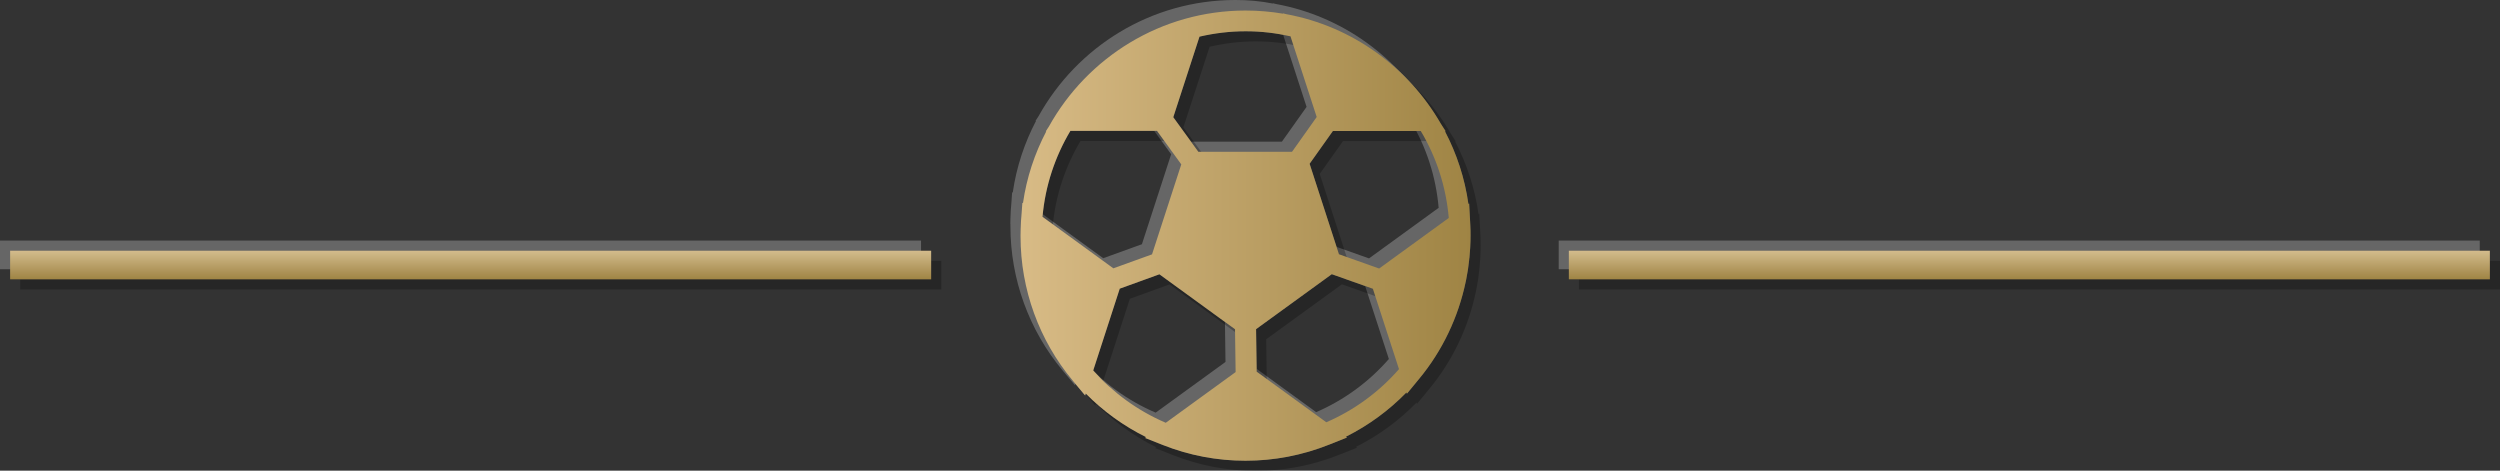
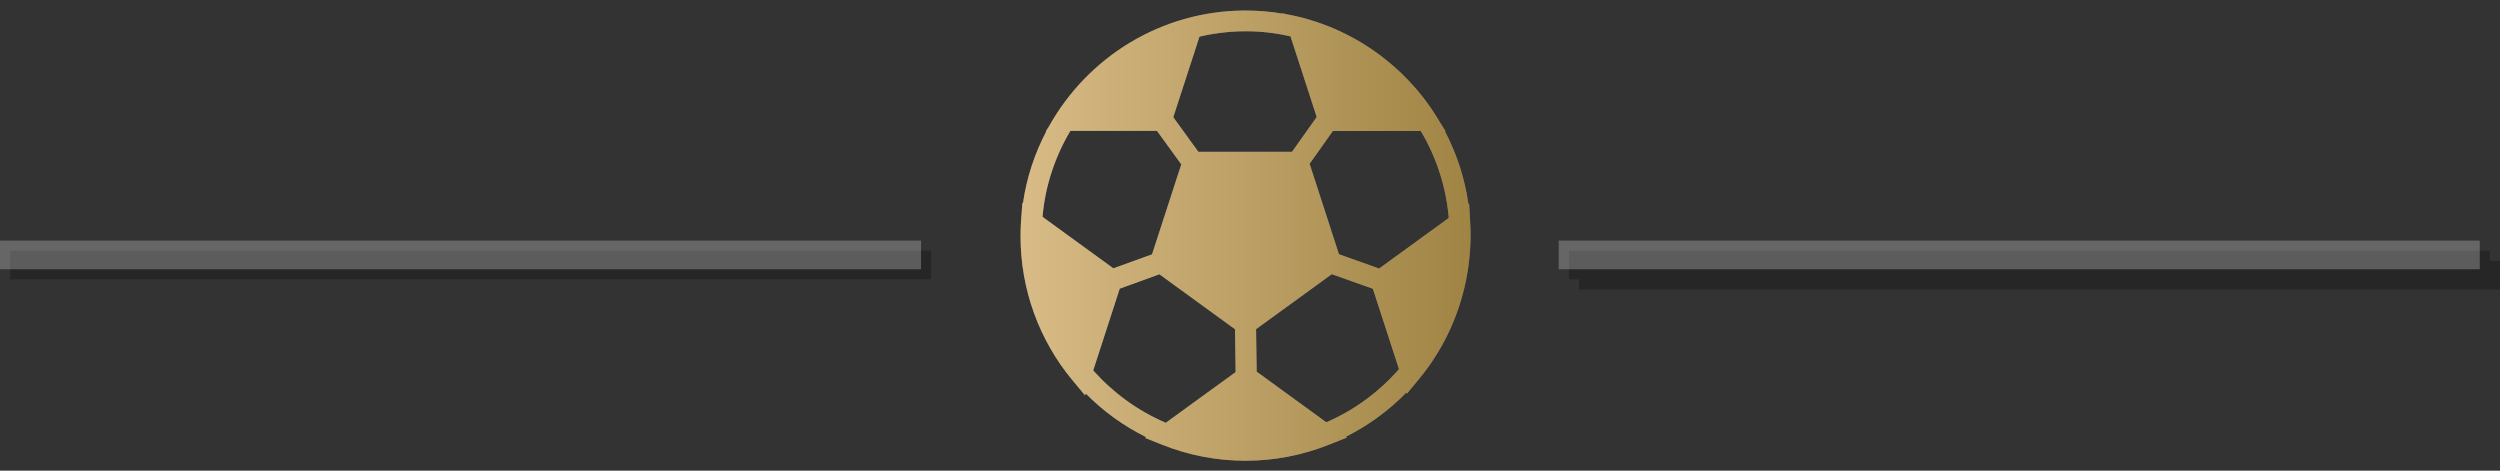
<svg xmlns="http://www.w3.org/2000/svg" xmlns:xlink="http://www.w3.org/1999/xlink" viewBox="0 0 247 46.5">
  <rect x="0" y="0" width="247" height="46.5" fill="#333333" stroke="none" />
  <defs>
    <style>.cls-1{fill:url(#New_Gradient_Swatch_4-2);}.cls-2{mix-blend-mode:multiply;}.cls-2,.cls-3{opacity:.25;}.cls-4{isolation:isolate;}.cls-5{fill:#fff;}.cls-6{fill:url(#New_Gradient_Swatch_3);}.cls-7{fill:url(#New_Gradient_Swatch_4);}.cls-3{mix-blend-mode:screen;}</style>
    <linearGradient id="New_Gradient_Swatch_3" x1="-827.17" y1="-146.05" x2="-782.7" y2="-146.05" gradientTransform="translate(-681.87 -122.8) rotate(-180)" gradientUnits="userSpaceOnUse">
      <stop offset="0" stop-color="#9f8444" />
      <stop offset="1" stop-color="#d8bb86" />
    </linearGradient>
    <linearGradient id="New_Gradient_Swatch_4" x1="46.5" y1="27.6" x2="46.5" y2="24.77" gradientUnits="userSpaceOnUse">
      <stop offset="0" stop-color="#9f8444" />
      <stop offset="1" stop-color="#d3bc8d" />
    </linearGradient>
    <linearGradient id="New_Gradient_Swatch_4-2" x1="200.5" x2="200.5" xlink:href="#New_Gradient_Swatch_4" />
  </defs>
  <g class="cls-4">
    <g id="Layer_2">
      <g id="EVERYDAY_GREAT_DEALS">
        <g class="cls-3">
          <path class="cls-5" d="M100.83,23.16s0,.05,0,.08c0,.01,0,.02,0,.04,0,.03,0,.06,0,.09,0,5.2,1.83,10.26,5.17,14.25l1.21,1.45.06-.19c1.73,1.75,3.74,3.21,5.97,4.31l-.11.08,1.77.7c2.61,1.03,5.35,1.55,8.16,1.55,2.84,0,5.62-.54,8.26-1.59l1.76-.7-.11-.08c2.24-1.12,4.26-2.6,5.99-4.38l.04.13,1.21-1.47c2.31-2.79,3.88-6.11,4.61-9.63.01-.06.03-.13.04-.19.06-.28.11-.56.15-.84.01-.09.03-.18.04-.26.04-.27.07-.54.1-.81,0-.09.02-.18.03-.26.03-.29.05-.59.07-.88,0-.06,0-.13.01-.19.02-.36.03-.71.03-1.07,0,0,0-.02,0-.02,0,0,0,0,0,0,0,0,0,0,0-.01,0-.3,0-.61-.02-.94,0-.14-.01-.27-.02-.41l-.1-1.81-.07.05c-.36-2.56-1.16-4.98-2.32-7.19h.07s-.48-.75-.48-.75c-3.2-5.56-8.74-9.62-15.26-10.82l-.33-.08v.03c-1.2-.2-2.43-.31-3.69-.31-8.35,0-15.64,4.63-19.44,11.46l-.31.48h.05c-1.14,2.18-1.94,4.56-2.3,7.09l-.06-.04-.07.98c-.06.54-.08,1.09-.1,1.64,0,.19-.01.37-.01.55ZM108.01,36.6l2.62-8.08,3.92-1.42,7.47,5.43.06,4.23-6.9,5.01c-2.76-1.18-5.2-2.96-7.17-5.17ZM131.04,41.72l-6.88-5-.06-4.2,7.48-5.43,4.06,1.44,2.58,7.94c-1.96,2.25-4.41,4.05-7.18,5.25ZM143.13,21.54l-6.87,4.99-3.97-1.41-2.9-8.94,2.3-3.24h8.68c1.53,2.56,2.5,5.48,2.77,8.6ZM127.5,3.59l2.59,7.97-2.44,3.44h-9.25s-2.48-3.42-2.48-3.42l2.59-7.96c1.47-.34,2.99-.53,4.56-.53s3.01.18,4.44.5ZM105.76,12.93h8.55s2.4,3.31,2.4,3.31l-2.89,8.89-3.82,1.38-7-5.09c.27-3.08,1.25-5.97,2.76-8.5Z" />
-           <path class="cls-5" d="M99.83,22.16s0,.05,0,.08c0,.01,0,.02,0,.04,0,.03,0,.06,0,.09,0,5.2,1.83,10.26,5.17,14.25l1.21,1.45.06-.19c1.73,1.75,3.74,3.21,5.97,4.31l-.11.08,1.77.7c2.61,1.03,5.35,1.55,8.16,1.55,2.84,0,5.62-.54,8.26-1.59l1.76-.7-.11-.08c2.24-1.12,4.26-2.6,5.99-4.38l.04.13,1.21-1.47c2.31-2.79,3.88-6.11,4.61-9.63.01-.06.03-.13.04-.19.06-.28.11-.56.15-.84.01-.09.03-.18.04-.26.04-.27.07-.54.1-.81,0-.09.02-.18.03-.26.03-.29.05-.59.07-.88,0-.06,0-.13.01-.19.02-.36.03-.71.03-1.07,0,0,0-.02,0-.02,0,0,0,0,0,0,0,0,0,0,0-.01,0-.3,0-.61-.02-.94,0-.14-.01-.27-.02-.41l-.1-1.81-.07.05c-.36-2.56-1.16-4.98-2.32-7.19h.07s-.48-.75-.48-.75c-3.2-5.56-8.74-9.62-15.26-10.82l-.33-.08v.03C124.56.11,123.32,0,122.06,0c-8.35,0-15.64,4.63-19.44,11.46l-.31.48h.05c-1.14,2.18-1.94,4.56-2.3,7.09l-.06-.04-.07.98c-.06.54-.08,1.09-.1,1.64,0,.19-.01.37-.01.55ZM107.01,35.6l2.62-8.08,3.92-1.42,7.47,5.43.06,4.23-6.9,5.01c-2.76-1.18-5.2-2.96-7.17-5.17ZM130.04,40.72l-6.88-5-.06-4.2,7.48-5.43,4.06,1.44,2.58,7.94c-1.96,2.25-4.41,4.05-7.18,5.25ZM142.13,20.54l-6.87,4.99-3.97-1.41-2.9-8.94,2.3-3.24h8.68c1.53,2.56,2.5,5.48,2.77,8.6ZM126.5,2.59l2.59,7.97-2.44,3.44h-9.25s-2.48-3.42-2.48-3.42l2.59-7.96c1.47-.34,2.99-.53,4.56-.53s3.01.18,4.44.5ZM104.76,11.93h8.55s2.4,3.31,2.4,3.31l-2.89,8.89-3.82,1.38-7-5.09c.27-3.08,1.25-5.97,2.76-8.5Z" />
        </g>
        <g class="cls-2">
-           <path d="M101.83,24.16s0,.05,0,.08c0,.01,0,.02,0,.04,0,.03,0,.06,0,.09,0,5.2,1.83,10.26,5.17,14.25l1.21,1.45.06-.19c1.73,1.75,3.74,3.21,5.97,4.31l-.11.08,1.77.7c2.61,1.03,5.35,1.55,8.16,1.55,2.84,0,5.62-.54,8.26-1.59l1.76-.7-.11-.08c2.24-1.12,4.26-2.6,5.99-4.38l.04.13,1.21-1.47c2.31-2.79,3.88-6.11,4.61-9.63.01-.06.03-.13.04-.19.06-.28.11-.56.15-.84.01-.09.03-.18.04-.26.04-.27.07-.54.1-.81,0-.09.02-.18.03-.26.03-.29.05-.59.07-.88,0-.06,0-.13.01-.19.02-.36.03-.71.03-1.07,0,0,0-.02,0-.02,0,0,0,0,0,0,0,0,0,0,0-.01,0-.3,0-.61-.02-.94,0-.14-.01-.27-.02-.41l-.1-1.81-.07.05c-.36-2.56-1.16-4.98-2.32-7.19h.07s-.48-.75-.48-.75c-3.2-5.56-8.74-9.62-15.26-10.82l-.33-.08v.03c-1.2-.2-2.43-.31-3.69-.31-8.35,0-15.64,4.63-19.44,11.46l-.31.48h.05c-1.14,2.18-1.94,4.56-2.3,7.09l-.06-.04-.07.98c-.06.54-.08,1.09-.1,1.64,0,.19-.01.37-.01.55ZM109.01,37.6l2.62-8.08,3.92-1.42,7.47,5.43.06,4.23-6.9,5.01c-2.76-1.18-5.2-2.96-7.17-5.17ZM132.04,42.72l-6.88-5-.06-4.2,7.48-5.43,4.06,1.44,2.58,7.94c-1.96,2.25-4.41,4.05-7.18,5.25ZM144.13,22.54l-6.87,4.99-3.97-1.41-2.9-8.94,2.3-3.24h8.68c1.53,2.56,2.5,5.48,2.77,8.6ZM128.5,4.59l2.59,7.97-2.44,3.44h-9.25s-2.48-3.42-2.48-3.42l2.59-7.96c1.47-.34,2.99-.53,4.56-.53s3.01.18,4.44.5ZM106.76,13.93h8.55s2.4,3.31,2.4,3.31l-2.89,8.89-3.82,1.38-7-5.09c.27-3.08,1.25-5.97,2.76-8.5Z" />
-         </g>
+           </g>
        <path class="cls-6" d="M100.83,23.16s0,.05,0,.08c0,.01,0,.02,0,.04,0,.03,0,.06,0,.09,0,5.2,1.83,10.26,5.17,14.25l1.21,1.45.06-.19c1.73,1.75,3.74,3.21,5.97,4.31l-.11.08,1.77.7c2.61,1.03,5.35,1.55,8.16,1.55,2.84,0,5.62-.54,8.26-1.59l1.76-.7-.11-.08c2.24-1.12,4.26-2.6,5.99-4.38l.04.13,1.21-1.47c2.31-2.79,3.88-6.11,4.61-9.63.01-.06.03-.13.04-.19.06-.28.11-.56.15-.84.01-.09.03-.18.04-.26.04-.27.07-.54.1-.81,0-.09.02-.18.03-.26.03-.29.05-.59.07-.88,0-.06,0-.13.01-.19.02-.36.03-.71.03-1.07,0,0,0-.02,0-.02,0,0,0,0,0,0,0,0,0,0,0-.01,0-.3,0-.61-.02-.94,0-.14-.01-.27-.02-.41l-.1-1.81-.07.05c-.36-2.56-1.16-4.98-2.32-7.19h.07s-.48-.75-.48-.75c-3.2-5.56-8.74-9.62-15.26-10.82l-.33-.08v.03c-1.2-.2-2.43-.31-3.69-.31-8.35,0-15.64,4.63-19.44,11.46l-.31.48h.05c-1.14,2.18-1.94,4.56-2.3,7.09l-.06-.04-.07.98c-.06.54-.08,1.09-.1,1.64,0,.19-.01.37-.01.55ZM108.01,36.6l2.62-8.08,3.92-1.42,7.47,5.43.06,4.23-6.9,5.01c-2.76-1.18-5.2-2.96-7.17-5.17ZM131.04,41.72l-6.88-5-.06-4.2,7.48-5.43,4.06,1.44,2.58,7.94c-1.96,2.25-4.41,4.05-7.18,5.25ZM143.13,21.54l-6.87,4.99-3.97-1.41-2.9-8.94,2.3-3.24h8.68c1.53,2.56,2.5,5.48,2.77,8.6ZM127.5,3.59l2.59,7.97-2.44,3.44h-9.25s-2.48-3.42-2.48-3.42l2.59-7.96c1.47-.34,2.99-.53,4.56-.53s3.01.18,4.44.5ZM105.76,12.93h8.55s2.4,3.31,2.4,3.31l-2.89,8.89-3.82,1.38-7-5.09c.27-3.08,1.25-5.97,2.76-8.5Z" />
        <g class="cls-2">
          <rect x="1" y="24.77" width="91" height="2.83" />
-           <rect x="2" y="25.77" width="91" height="2.83" />
        </g>
        <g class="cls-3">
          <rect class="cls-5" y="23.77" width="91" height="2.83" />
        </g>
-         <rect class="cls-7" x="1" y="24.77" width="91" height="2.83" />
        <g class="cls-2">
          <rect x="155" y="24.77" width="91" height="2.83" />
          <rect x="156" y="25.77" width="91" height="2.83" />
        </g>
        <g class="cls-3">
          <rect class="cls-5" x="154" y="23.77" width="91" height="2.83" />
        </g>
-         <rect class="cls-1" x="155" y="24.77" width="91" height="2.83" />
      </g>
    </g>
  </g>
</svg>